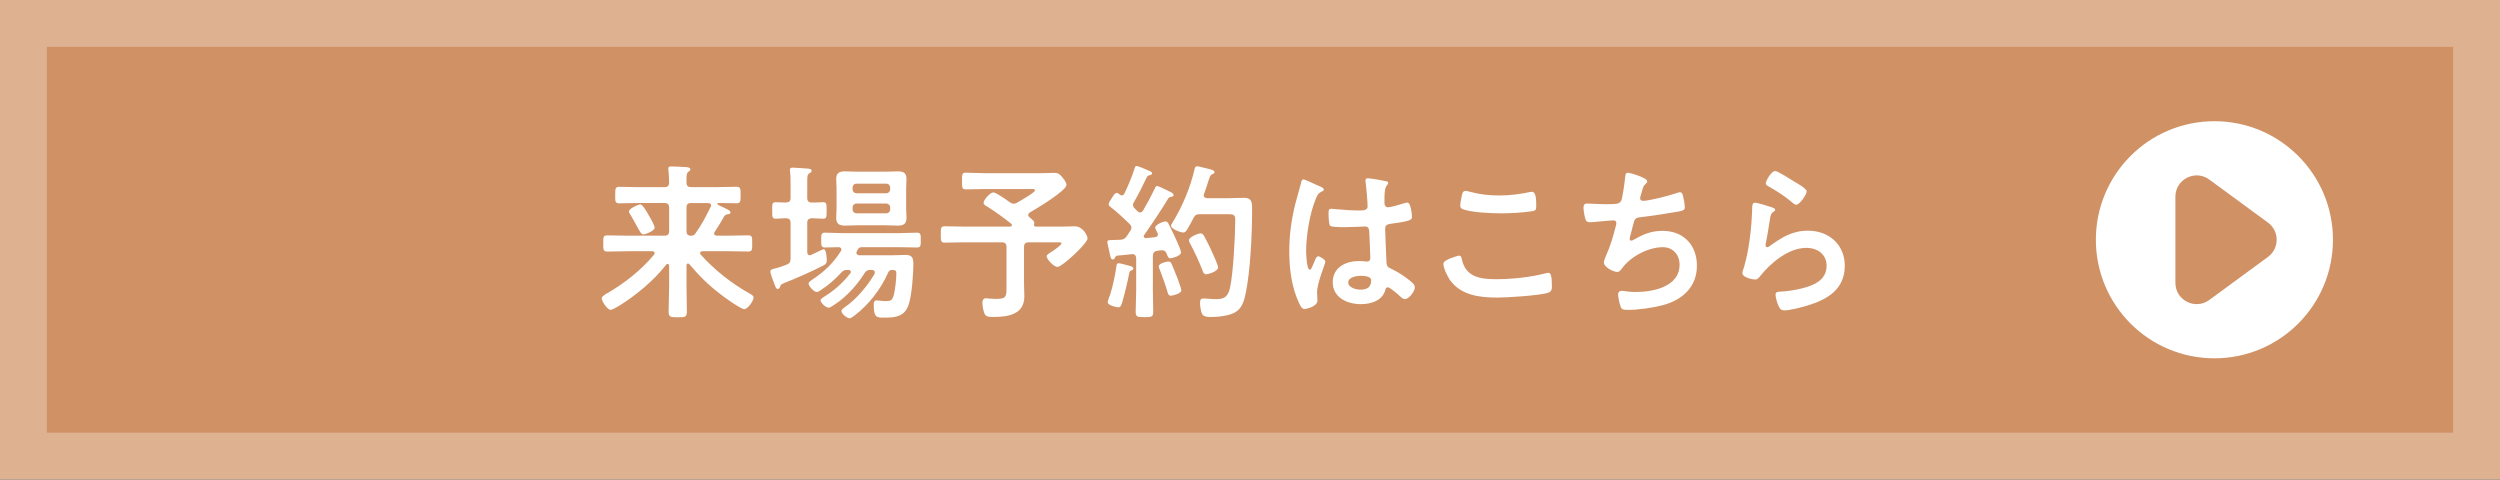
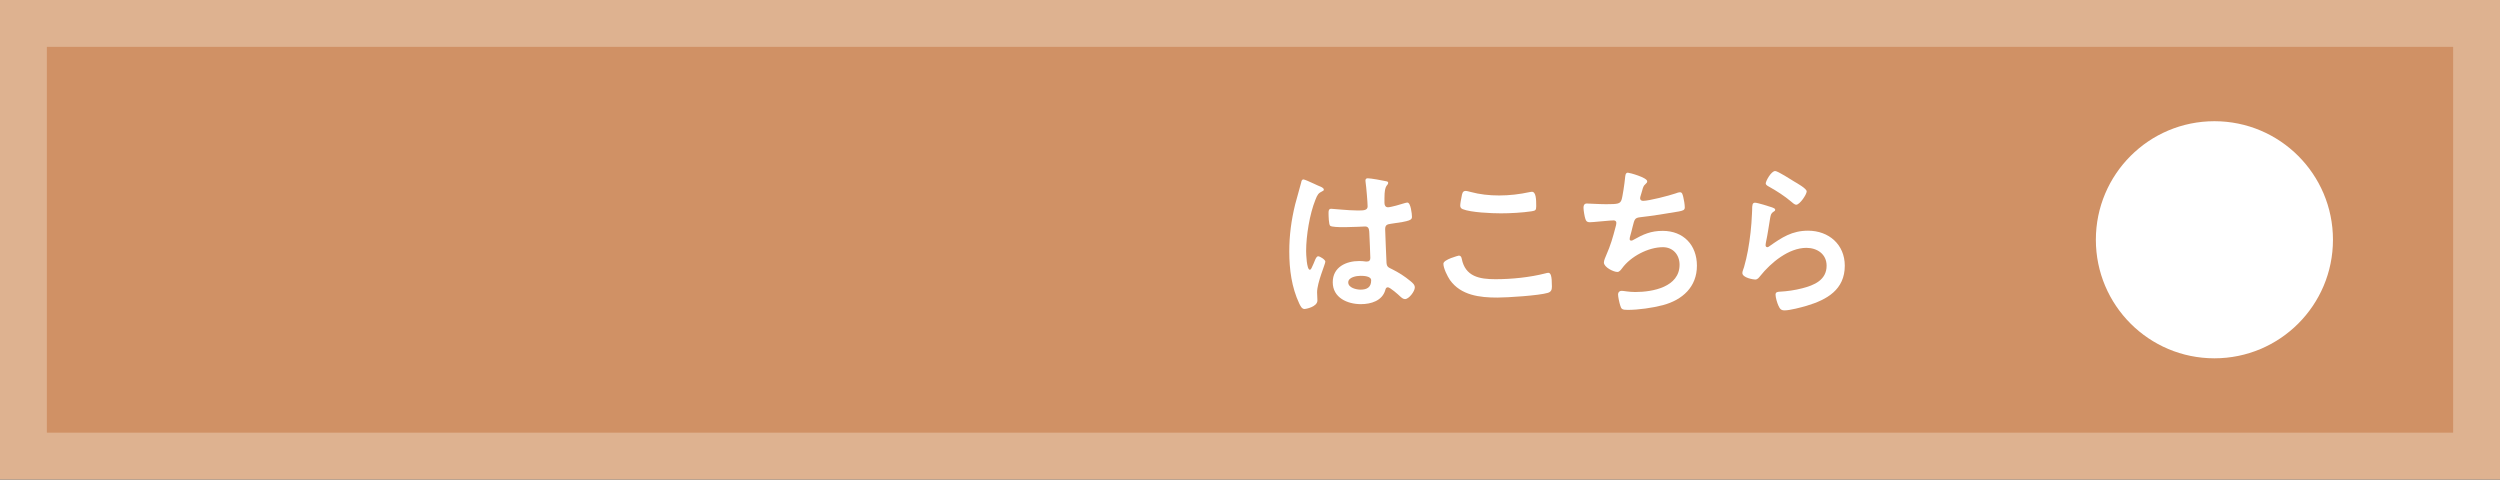
<svg xmlns="http://www.w3.org/2000/svg" id="_レイヤー_2" data-name="レイヤー 2" viewBox="0 0 160.055 30.701">
  <rect x="0" y="0" width="160.055" height="30.701" fill="#333333" stroke="none" />
  <defs>
    <style>
      .cls-1 {
        fill: #fff;
      }

      .cls-2 {
        stroke: #deb290;
        stroke-miterlimit: 10;
        stroke-width: 3px;
      }

      .cls-2, .cls-3 {
        fill: #d09165;
      }
    </style>
  </defs>
  <g id="_レイヤー_2-2" data-name="レイヤー 2">
    <rect class="cls-2" x="66.177" y="-63.177" width="27.701" height="157.055" transform="translate(95.378 -64.677) rotate(90)" />
    <g>
-       <path class="cls-1" d="M44.038,16.872c-.033,0-.086.032-.086.118v1.284c0,.561.021,1.122.021,1.683,0,.346-.119.356-.583.356-.453,0-.583-.011-.583-.356,0-.561.032-1.122.032-1.683v-1.263c-.011-.054-.032-.118-.097-.118-.032,0-.054.021-.086.043-.788,1.024-1.953,1.985-3.053,2.665-.205.118-.432.237-.507.237-.205,0-.572-.54-.572-.745,0-.129.28-.28.399-.345,1.101-.647,2.125-1.456,2.945-2.438.021-.032.043-.054.043-.107,0-.087-.086-.119-.162-.119h-1.532c-.453,0-.895.021-1.337.021-.259,0-.259-.118-.259-.518,0-.41,0-.518.259-.518.442,0,.884.021,1.337.021h2.32c.205,0,.302-.086.302-.302v-1.489c0-.216-.097-.302-.302-.302h-1.64c-.41,0-.831.021-1.251.021-.27,0-.259-.141-.259-.528,0-.399,0-.529.259-.529.421,0,.842.021,1.251.021h1.64c.205,0,.302-.086.302-.302,0-.237-.021-.518-.043-.766,0-.043-.011-.075-.011-.119,0-.129.097-.14.205-.14.205,0,.702.032.939.043.097.011.27.021.27.151,0,.064-.054.097-.129.15-.108.087-.119.227-.119.453v.248c0,.205.097.28.302.28h1.651c.41,0,.831-.021,1.251-.021.27,0,.259.141.259.529,0,.377.011.528-.259.528-.389,0-.766-.021-1.154-.021-.033,0-.076.021-.076.064s.151.108.194.13c.464.205.647.302.647.41,0,.107-.108.107-.162.118-.108.011-.184.043-.237.13-.237.409-.367.636-.615,1.003-.021.032-.032.054-.032.097,0,.098.076.13.162.141h.69c.442,0,.884-.021,1.337-.021.259,0,.248.129.248.518,0,.378.011.518-.248.518-.453,0-.896-.021-1.337-.021h-1.597c-.076,0-.151.032-.151.119,0,.043.011.064.033.097.906,1.004,1.974,1.845,3.15,2.503.151.086.237.141.237.248,0,.216-.377.744-.593.744-.227,0-1.316-.787-1.542-.971-.777-.593-1.349-1.165-1.975-1.909-.032-.021-.054-.043-.097-.043ZM41.19,15.006c-.129,0-.216-.162-.432-.551-.097-.184-.227-.421-.399-.712-.033-.054-.097-.14-.097-.205,0-.184.604-.453.723-.453.173,0,.464.551.55.701.086.13.377.658.377.788,0,.205-.583.432-.723.432ZM45.527,13.151c0-.108-.086-.141-.184-.151h-1.101c-.205,0-.291.086-.291.302v1.489c0,.205.076.291.28.302.151,0,.216-.043.292-.151.42-.582.658-1.057.971-1.693.021-.032.033-.054.033-.097Z" />
-       <path class="cls-1" d="M50.614,16.548v-2.276c0-.204-.076-.28-.291-.302-.227,0-.464.032-.669.032-.227,0-.216-.15-.216-.528,0-.399-.011-.528.216-.528.097,0,.528.011.658.021.216-.011.302-.087.302-.303v-.809c0-.291,0-.583-.032-.853-.011-.032-.011-.086-.011-.129,0-.119.075-.141.183-.141.162,0,.809.054,1.003.064.076.011.205.032.205.141,0,.075-.065.107-.162.173-.108.064-.119.183-.119.539v1.014c0,.216.086.303.292.303.248.011.485-.021.733-.021.216,0,.216.118.216.528,0,.389.011.528-.216.528-.162,0-.485-.021-.733-.032-.205.021-.292.098-.292.302v1.855c0,.108.043.216.162.216.043,0,.075-.021.108-.032.032-.011.14-.064.248-.118.216-.108.496-.237.539-.237.162,0,.194.582.194.701,0,.161-.043.248-.183.323-.766.399-1.737.82-2.546,1.144-.183.075-.215.108-.237.173-.043.118-.075.205-.162.205-.119,0-.151-.119-.237-.346-.054-.129-.248-.647-.248-.755,0-.151.151-.173.27-.205.259-.064.507-.14.766-.248.205-.086.259-.173.259-.399ZM56.86,17.454c-.442,1.025-1.262,2.082-2.157,2.751-.086.064-.216.173-.313.173-.162,0-.518-.291-.518-.464,0-.097.151-.205.227-.259.701-.464,1.467-1.381,1.888-2.114.011-.033.021-.065.021-.098,0-.118-.086-.15-.184-.162h-.086c-.184,0-.281.044-.378.194-.302.485-.658.928-1.068,1.327-.421.41-.615.539-1.101.853-.043.032-.097.043-.151.043-.162,0-.507-.312-.507-.475,0-.097.172-.184.248-.237.658-.41,1.165-.863,1.65-1.479.021-.032.043-.054.043-.097,0-.097-.086-.118-.162-.13h-.043c-.194,0-.27.033-.399.162-.388.421-.798.788-1.262,1.09-.086.064-.215.162-.323.162-.173,0-.518-.367-.518-.54,0-.097.108-.161.248-.259.766-.507,1.327-1.046,1.823-1.823.021-.032.032-.064.032-.097,0-.098-.075-.141-.162-.151-.248.011-.68.021-.906.021-.237,0-.227-.172-.227-.475s-.011-.475.227-.475c.41,0,.809.032,1.219.032h3.484c.399,0,.809-.032,1.219-.032.237,0,.226.173.226.475s.011.475-.226.475c-.41,0-.82-.021-1.219-.021h-2.309c-.162,0-.216.043-.292.173-.021.032-.032.064-.054.097-.011.032-.021.065-.021.098,0,.107.086.14.183.15h2.147c.28,0,.561-.021.831-.021.41,0,.485.205.485.572,0,.68-.097,2.028-.312,2.643-.259.733-.842.799-1.532.799-.507,0-.69.011-.69-.831,0-.129.011-.27.184-.27.097,0,.27.021.377.032.076.011.14.011.216.011.313,0,.399-.054.496-.355.097-.335.173-1.079.173-1.436,0-.205-.119-.193-.281-.205-.129.012-.194.055-.248.173ZM58.014,13.365c0,.194.022.399.022.594,0,.367-.194.485-.54.485-.281,0-.55-.021-.82-.021h-1.77c-.27,0-.539.021-.809.021-.356,0-.561-.107-.561-.485,0-.205.022-.399.022-.594v-1.315c0-.205-.022-.399-.022-.594,0-.377.194-.485.55-.485.27,0,.54.021.82.021h1.77c.27,0,.539-.021.809-.021.345,0,.55.097.55.485,0,.194-.022.399-.022.594v1.315ZM56.73,12.373c.151,0,.259-.107.259-.259v-.097c0-.151-.108-.26-.259-.26h-1.888c-.151,0-.259.108-.259.26v.097c0,.151.107.259.259.259h1.888ZM54.843,13.031c-.151,0-.259.107-.259.259v.108c0,.15.107.259.259.259h1.888c.151,0,.259-.108.259-.259v-.108c0-.151-.108-.259-.259-.259h-1.888Z" />
-       <path class="cls-1" d="M65.83,13.754c0,.075.043.119.086.162.248.205.324.259.292.41,0,.021-.011.043-.011.054,0,.086.043.129.129.129h1.564c.356,0,.745-.021.906-.021.561,0,.831.626.831.777,0,.312-1.629,1.823-1.92,1.823-.259,0-.701-.508-.701-.68,0-.098.086-.141.485-.399.076-.054.464-.334.464-.421,0-.097-.151-.075-.205-.075h-1.888c-.216,0-.302.086-.302.302v2.352c0,.271.021.54.021.81,0,1.176-1.079,1.316-2.017,1.316-.162,0-.41,0-.507-.162-.097-.162-.162-.551-.162-.744,0-.162.054-.292.227-.292.054,0,.162.011.216.021.119.012.313.022.432.022.701,0,.668-.184.668-.842v-2.481c0-.216-.097-.302-.302-.302h-2.406c-.41,0-.831.021-1.251.021-.248,0-.248-.13-.248-.518,0-.41,0-.529.248-.529.421,0,.841.021,1.251.021h2.934c.054,0,.119-.021.119-.097,0-.032-.011-.054-.043-.086-.485-.389-.993-.756-1.521-1.09-.097-.054-.248-.13-.248-.248,0-.194.42-.669.625-.669.173,0,.874.496,1.046.626.076.054.162.097.248.097.086,0,.151-.032.227-.064.162-.098,1.144-.647,1.144-.788,0-.107-.162-.086-.248-.086h-2.945c-.41,0-.809.021-1.219.021-.27,0-.259-.118-.259-.539,0-.432,0-.529.259-.529.41,0,.809.033,1.219.033h3.549c.302,0,.604-.022.896-.022.227,0,.313.076.453.227.108.119.313.389.313.54,0,.377-1.953,1.543-2.33,1.758-.065.044-.119.087-.119.162Z" />
-       <path class="cls-1" d="M74.132,15.006c0-.044-.021-.076-.032-.108-.033-.075-.14-.237-.14-.323,0-.194.507-.399.658-.399.119,0,.173.107.216.194.237.475.367.744.54,1.133.097.216.237.55.237.658,0,.237-.604.377-.68.377-.151,0-.184-.161-.237-.291-.054-.141-.14-.227-.302-.227-.086,0-.27.032-.312.043-.205.032-.27.141-.27.335v2.179c0,.453.021.917.021,1.381,0,.335-.097.346-.561.346-.453,0-.561-.011-.561-.346,0-.464.032-.917.032-1.381v-2.039c0-.15-.076-.27-.248-.27-.011,0-.27.032-.292.032-.216.032-.356.032-.658.065-.097.011-.107.032-.151.118-.032.064-.075.13-.151.13-.119,0-.151-.151-.227-.529-.021-.118-.054-.27-.097-.453-.011-.043-.021-.097-.021-.15,0-.119.129-.108.464-.119.119,0,.237-.011.356-.011.205-.011.302-.064.421-.227.075-.118.151-.227.227-.345.032-.055.075-.119.075-.194,0-.108-.054-.162-.119-.248-.388-.367-.777-.745-1.197-1.068-.065-.054-.14-.097-.14-.184,0-.161.162-.323.237-.464.054-.097.162-.27.291-.27.065,0,.129.064.173.108.043.021.086.054.14.054.076,0,.119-.054.162-.119.237-.485.497-1.111.658-1.629.021-.064.043-.14.129-.14.065,0,.68.248.777.302.076.032.205.075.205.173,0,.097-.108.107-.184.129-.076.011-.119.054-.151.119-.281.582-.497,1.035-.831,1.607-.033.054-.054.097-.054.161,0,.098.043.151.097.216l.194.194c.043.043.097.076.162.076.086,0,.14-.055.184-.108.291-.496.507-.896.755-1.413.043-.086.065-.173.162-.173.064,0,.367.151.55.237.065.032.119.064.151.076.097.043.345.14.345.259,0,.097-.076.107-.141.118-.107.021-.151.032-.215.13-.302.518-1.154,1.802-1.521,2.309-.021.032-.032.054-.032.086,0,.086.065.119.14.119.194-.011.378-.033.572-.055.043-.011.194-.032.194-.183ZM72.406,17.044c.076.022.151.065.151.151,0,.064-.064.098-.119.119-.119.043-.129.097-.151.216-.065.388-.334,1.488-.453,1.866-.043.118-.086.28-.237.28-.129,0-.68-.13-.68-.324,0-.086.119-.409.162-.507.151-.442.334-1.338.399-1.823.011-.086.032-.172.14-.172.097,0,.658.161.788.193ZM74.962,18.933c-.162,0-.194-.151-.227-.281-.086-.312-.367-1.089-.485-1.392-.032-.064-.065-.14-.065-.204,0-.216.55-.313.615-.313.097,0,.151.043.194.119.033.054.367.885.41,1.003.043.13.227.615.227.723,0,.216-.593.346-.669.346ZM75.998,14.703c-.054.087-.129.184-.237.184-.205,0-.788-.237-.788-.432,0-.064.065-.15.097-.216.626-1.003,1.154-2.276,1.413-3.431.022-.086.043-.161.162-.161.097,0,.54.118.669.15.237.055.442.108.442.227,0,.076-.086.108-.14.13-.129.054-.14.107-.259.453-.054.173-.129.432-.27.809-.011.032-.022.055-.022.087,0,.172.162.172.216.184h1.446c.313,0,.615-.022.917-.022.54,0,.518.346.518.799,0,1.478-.108,3.884-.41,5.308-.097.475-.227.96-.669,1.219-.377.227-1.101.303-1.532.303-.497,0-.572-.098-.647-.346-.043-.173-.076-.389-.076-.561,0-.184.043-.281.237-.281.173,0,.442.044.723.044.41,0,.798,0,.96-.724.205-.905.334-3.344.334-4.325,0-.432-.108-.389-.841-.389h-1.424c-.216,0-.302.054-.41.248-.129.248-.259.507-.41.744ZM77.228,17.563c-.162,0-.205-.151-.248-.27-.227-.572-.485-1.144-.777-1.684-.032-.054-.086-.161-.086-.227,0-.205.604-.442.745-.442.108,0,.172.076.216.151.162.291.323.615.464.917.086.184.442.96.442,1.111,0,.27-.658.442-.755.442Z" />
      <path class="cls-1" d="M84.472,11.92c.086.032.281.108.281.216,0,.064-.043.087-.097.108-.248.118-.313.216-.442.55-.367.906-.593,2.298-.593,3.279,0,.173.032,1.197.237,1.197.076,0,.129-.14.237-.388.054-.119.162-.475.292-.475.119,0,.464.216.464.345,0,.151-.529,1.338-.529,1.964,0,.172.021.345.021.518,0,.421-.766.55-.82.55-.183,0-.27-.205-.345-.355-.485-1.036-.636-2.18-.636-3.323,0-1.046.129-2.006.377-3.021.119-.475.27-.938.388-1.413.011-.075.043-.184.141-.184.075,0,.41.151.69.281.14.064.27.129.334.15ZM88.766,11.608c.054.011.108.032.108.097,0,.098-.065.119-.119.216-.065.108-.119.291-.119.767v.302c0,.15.064.28.227.28.183,0,.884-.205,1.079-.27.043-.011.119-.032.162-.032.216,0,.292.744.292.906,0,.205-.076.28-1.349.453-.237.032-.367.075-.367.345,0,.216.076,1.866.086,2.146.021.281.129.303.367.421.432.216.798.453,1.165.756.129.107.281.227.281.409,0,.248-.378.745-.626.745-.119,0-.216-.087-.302-.162-.119-.119-.658-.594-.798-.594-.108,0-.141.087-.162.173-.194.69-.917.906-1.564.906-.863,0-1.802-.41-1.802-1.402,0-.971.852-1.359,1.694-1.359.14,0,.28.011.42.032h.076c.151,0,.216-.086.216-.227,0-.27-.054-1.294-.065-1.607-.011-.107.011-.41-.259-.41-.086,0-.852.044-1.284.044h-.14c-.27,0-.723-.011-.82-.087-.097-.064-.107-.68-.107-.819,0-.141.011-.271.172-.271.129,0,1.089.108,1.65.108h.173c.259,0,.507-.021.507-.259,0-.227-.086-1.273-.129-1.543,0-.032-.011-.075-.011-.107,0-.098.043-.151.151-.151.184,0,.982.141,1.198.194ZM87.094,17.659c-.248,0-.777.087-.777.421,0,.345.518.464.788.464.41,0,.68-.151.68-.594,0-.28-.485-.291-.69-.291Z" />
      <path class="cls-1" d="M93.39,16.365c.14,0,.172.097.194.204.227,1.144,1.144,1.306,2.158,1.306,1.036,0,2.211-.118,3.215-.378.043-.011.119-.032.162-.032.162,0,.237.184.237.885,0,.205-.054.335-.259.399-.572.173-2.589.302-3.236.302-1.122,0-2.33-.14-3.031-1.122-.162-.237-.421-.755-.421-1.046,0-.27.971-.518.982-.518ZM93.573,12.6c.033-.184.054-.377.259-.377.086,0,.227.043.312.064.593.161,1.208.227,1.834.227.658,0,1.306-.076,1.953-.216.032-.011.097-.021.14-.021.27,0,.281.485.281.928,0,.259-.054.28-.302.323-.593.087-1.348.13-1.953.13-.593,0-1.931-.054-2.459-.27-.097-.044-.151-.108-.151-.227,0-.13.054-.41.086-.562Z" />
      <path class="cls-1" d="M105.457,11.608c0,.075-.043.118-.097.162-.151.129-.172.237-.227.441-.021.065-.032.13-.064.216-.022.076-.065.194-.065.271,0,.086.065.161.184.161.388,0,1.672-.334,2.082-.475.075-.032.205-.075.291-.075.141,0,.162.151.205.302.043.173.097.485.097.669,0,.173-.119.205-.388.259-.583.108-1.856.303-2.46.367-.356.043-.367.118-.496.626-.032.15-.086.345-.151.582-.022.054-.033.141-.033.194,0,.064.033.097.108.097.043,0,.086-.021.119-.043.647-.366,1.133-.582,1.888-.582,1.327,0,2.19.906,2.19,2.232,0,1.359-.928,2.19-2.179,2.524-.658.173-1.564.303-2.255.303-.356,0-.41-.055-.475-.281-.054-.161-.14-.55-.14-.712,0-.14.097-.227.227-.227.14,0,.464.076.874.076,1.122,0,2.837-.324,2.837-1.748,0-.637-.421-1.122-1.068-1.122-.938,0-2.061.594-2.611,1.349-.076.097-.172.237-.302.237-.248,0-.863-.302-.863-.604,0-.14.097-.345.151-.475.281-.636.421-1.133.593-1.79.022-.076.054-.194.054-.271,0-.107-.076-.161-.173-.161-.064,0-.162.011-.227.011-.248.011-1.089.107-1.305.107-.162,0-.237-.064-.28-.216-.054-.15-.119-.561-.119-.712,0-.28.172-.27.227-.27.151,0,.787.043,1.219.043.766,0,.885-.032.982-.259.075-.194.205-1.122.227-1.37.021-.151.011-.389.183-.389.108,0,1.241.313,1.241.551Z" />
      <path class="cls-1" d="M113.457,13.279c.076.032.194.064.194.151,0,.064-.054.097-.097.118-.173.108-.184.205-.227.421-.086.496-.151,1.003-.259,1.5-.011.064-.032.161-.032.227,0,.064.032.129.108.129.054,0,.097-.032.14-.064.798-.562,1.446-.992,2.471-.992,1.327,0,2.352.884,2.352,2.243,0,1.532-1.144,2.18-2.449,2.567-.334.098-1.068.292-1.402.292-.237,0-.302-.098-.399-.303-.075-.161-.183-.518-.183-.701,0-.172.129-.183.27-.193.464-.022.982-.098,1.435-.216.766-.194,1.564-.529,1.564-1.446,0-.744-.604-1.144-1.294-1.144-1.133,0-2.276.949-2.956,1.802-.086.108-.172.227-.324.227-.097,0-.82-.107-.82-.421,0-.107.076-.27.108-.377.097-.346.184-.701.248-1.058.141-.776.227-1.564.259-2.352,0-.086.011-.162.011-.237,0-.313.011-.475.183-.475.162,0,.917.237,1.101.302ZM113.651,10.949c.162,0,1.036.561,1.229.68.162.097.788.442.788.626,0,.193-.442.852-.669.852-.119,0-.259-.15-.345-.216-.41-.345-.896-.657-1.359-.917-.108-.064-.248-.118-.248-.237,0-.14.345-.787.604-.787Z" />
    </g>
    <circle class="cls-1" cx="141.771" cy="15.35" r="7.59" />
-     <path class="cls-3" d="M139.273,18.107v-5.514c0-1.116,1.268-1.758,2.168-1.099l3.759,2.757c.742.544.742,1.653,0,2.197l-3.759,2.757c-.9.66-2.168.017-2.168-1.099Z" />
  </g>
</svg>